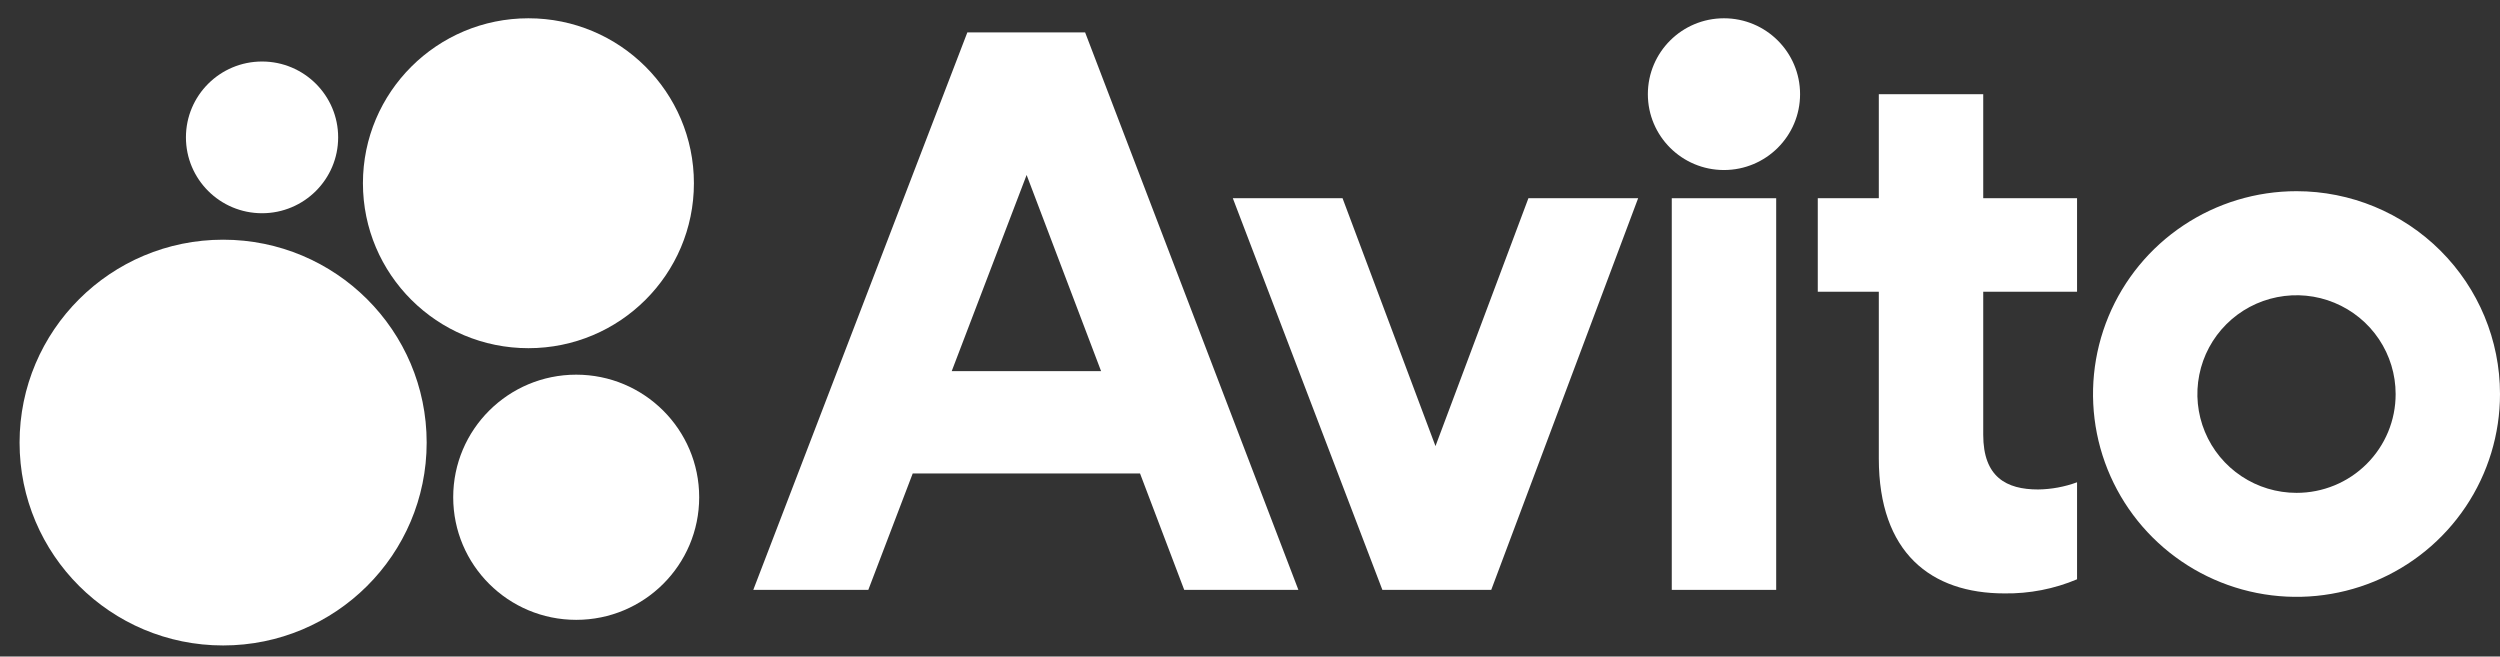
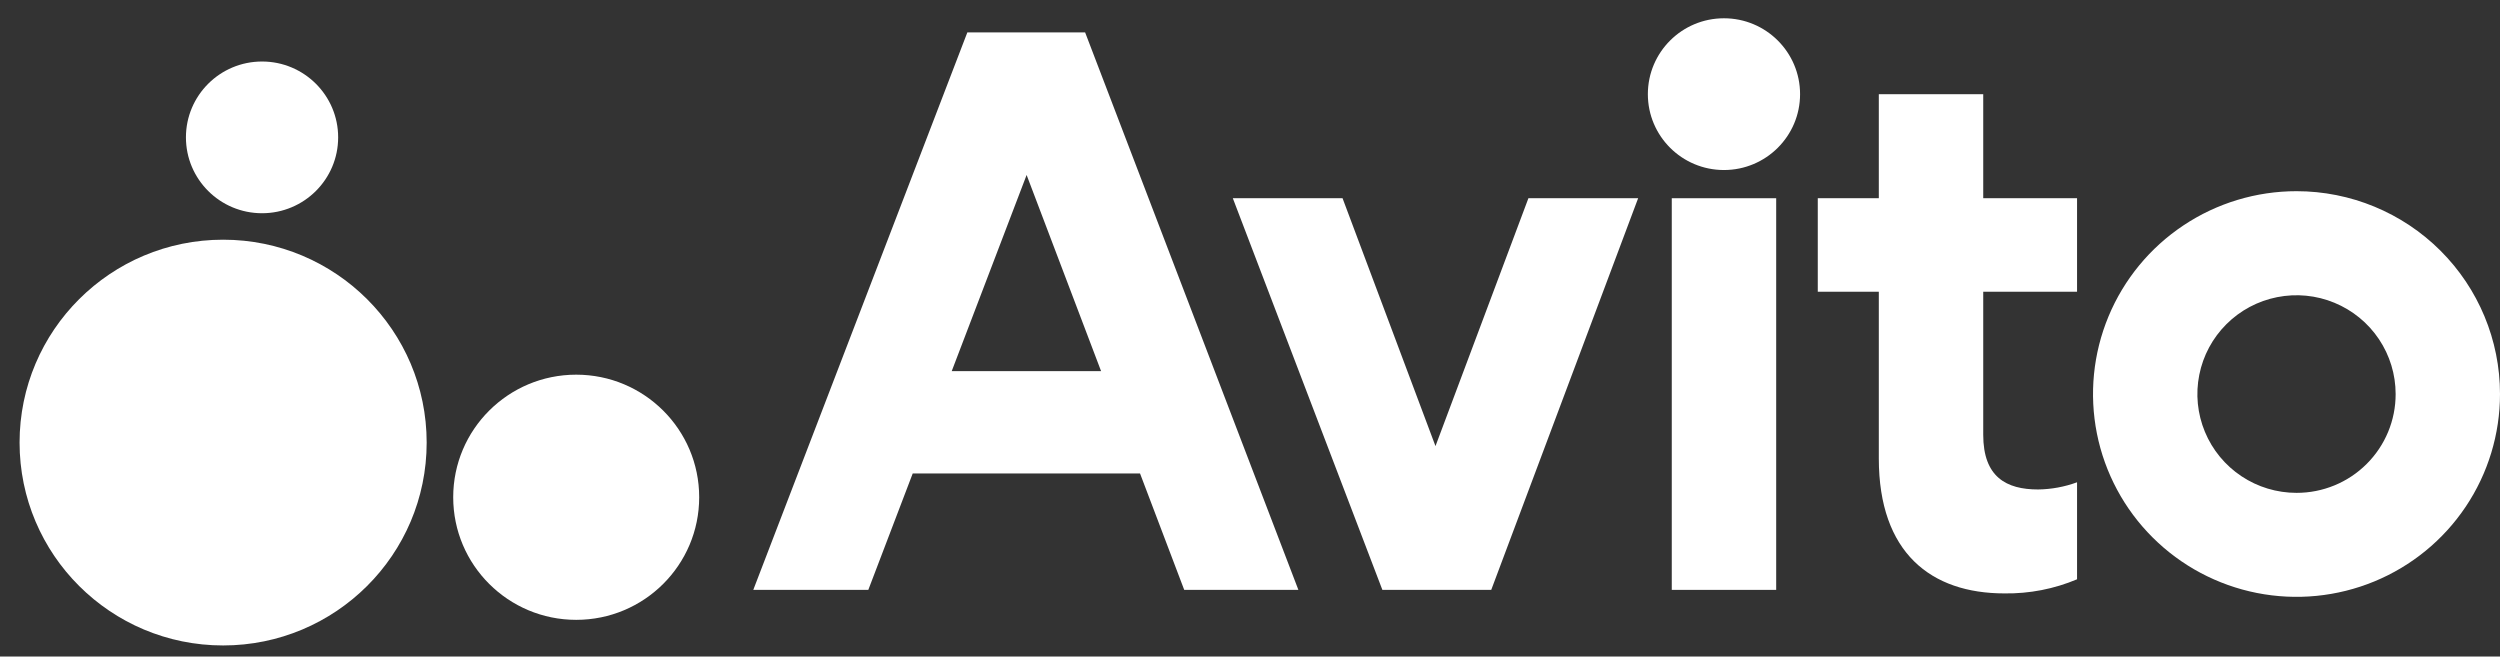
<svg xmlns="http://www.w3.org/2000/svg" width="99" height="26" viewBox="0 0 99 26" fill="none">
  <rect x="0" y="0" width="99" height="26" fill="#333333" stroke="none" />
  <path d="M38.307 1.283L29.83 23.359H34.385L36.144 18.748H45.145L46.895 23.359H51.416L42.971 1.283H38.307ZM37.688 14.697L40.654 6.929L43.603 14.697H37.688Z" fill="white" />
  <path d="M90.942 7.571C89.348 7.571 87.79 8.042 86.465 8.925C85.139 9.808 84.107 11.062 83.497 12.53C82.887 13.997 82.728 15.612 83.038 17.17C83.349 18.728 84.117 20.16 85.244 21.283C86.371 22.406 87.806 23.171 89.37 23.481C90.933 23.791 92.553 23.632 94.026 23.024C95.498 22.416 96.757 21.387 97.642 20.066C98.528 18.745 99 17.192 99 15.603C99 13.473 98.151 11.43 96.64 9.924C95.129 8.418 93.079 7.571 90.942 7.571ZM90.942 19.517C90.165 19.517 89.406 19.288 88.761 18.858C88.115 18.428 87.612 17.817 87.315 17.102C87.018 16.387 86.94 15.6 87.092 14.841C87.243 14.082 87.617 13.385 88.166 12.838C88.715 12.29 89.414 11.918 90.176 11.767C90.938 11.616 91.727 11.693 92.444 11.99C93.161 12.286 93.775 12.787 94.206 13.431C94.637 14.074 94.867 14.831 94.867 15.604C94.868 16.119 94.767 16.628 94.57 17.103C94.373 17.578 94.084 18.009 93.719 18.373C93.355 18.736 92.922 19.025 92.445 19.221C91.969 19.417 91.458 19.518 90.942 19.517Z" fill="white" />
  <path d="M56.845 17.666L53.165 7.85H48.82L54.742 23.359H59.053L64.87 7.85H60.525L56.845 17.666Z" fill="white" />
  <path d="M78.536 3.729H74.401V7.85H71.984V11.553H74.401V18.155C74.401 21.892 76.469 23.499 79.377 23.499C80.364 23.513 81.343 23.323 82.251 22.94V19.098C81.757 19.28 81.235 19.376 80.709 19.383C79.453 19.383 78.536 18.893 78.536 17.217V11.553H82.251V7.85H78.536V3.729Z" fill="white" />
  <path d="M68.269 6.733C69.933 6.733 71.283 5.388 71.283 3.729C71.283 2.069 69.933 0.724 68.269 0.724C66.604 0.724 65.255 2.069 65.255 3.729C65.255 5.388 66.604 6.733 68.269 6.733Z" fill="white" />
  <path d="M70.337 7.85H66.202V23.359H70.337V7.85Z" fill="white" />
  <path d="M8.835 25.56C13.287 25.56 16.896 21.963 16.896 17.526C16.896 13.089 13.287 9.492 8.835 9.492C4.384 9.492 0.775 13.089 0.775 17.526C0.775 21.963 4.384 25.56 8.835 25.56Z" fill="white" />
  <path d="M22.818 24.546C25.508 24.546 27.688 22.373 27.688 19.691C27.688 17.01 25.508 14.837 22.818 14.837C20.128 14.837 17.947 17.01 17.947 19.691C17.947 22.373 20.128 24.546 22.818 24.546Z" fill="white" />
  <path d="M10.377 8.444C12.041 8.444 13.391 7.099 13.391 5.44C13.391 3.781 12.041 2.436 10.377 2.436C8.712 2.436 7.363 3.781 7.363 5.44C7.363 7.099 8.712 8.444 10.377 8.444Z" fill="white" />
-   <path d="M20.926 13.788C24.545 13.788 27.479 10.864 27.479 7.256C27.479 3.649 24.545 0.724 20.926 0.724C17.306 0.724 14.372 3.649 14.372 7.256C14.372 10.864 17.306 13.788 20.926 13.788Z" fill="white" />
</svg>